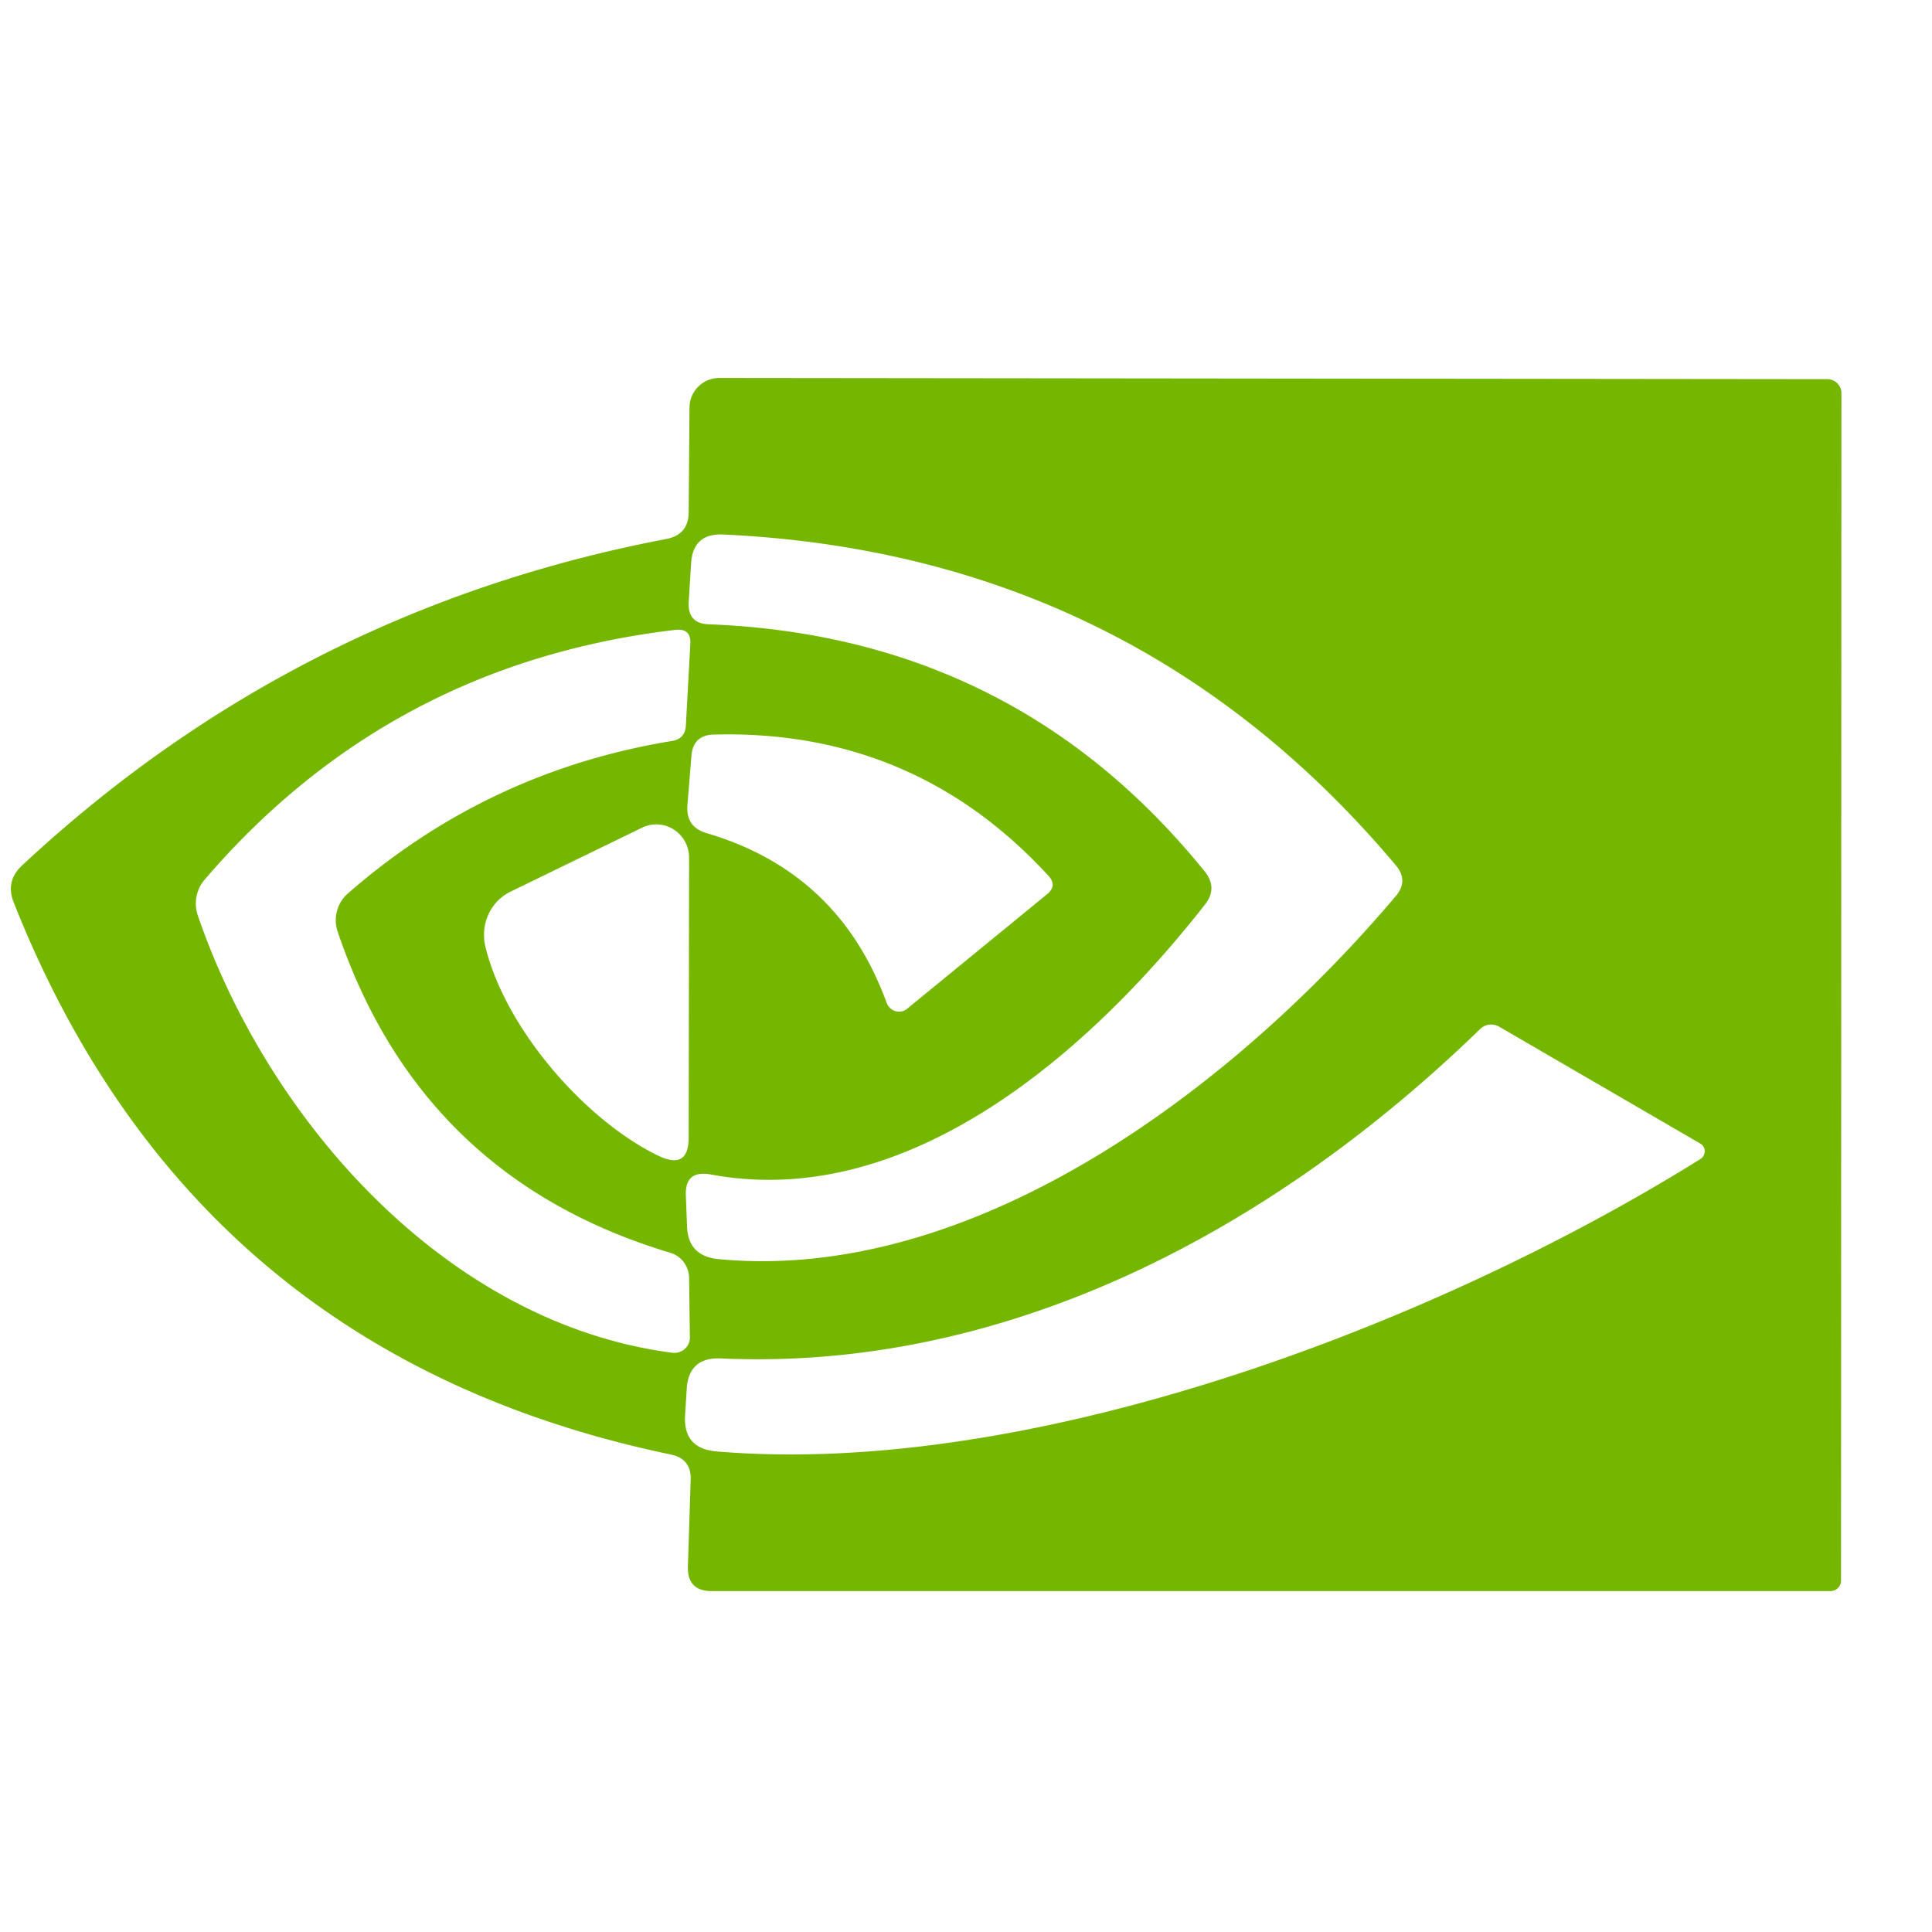
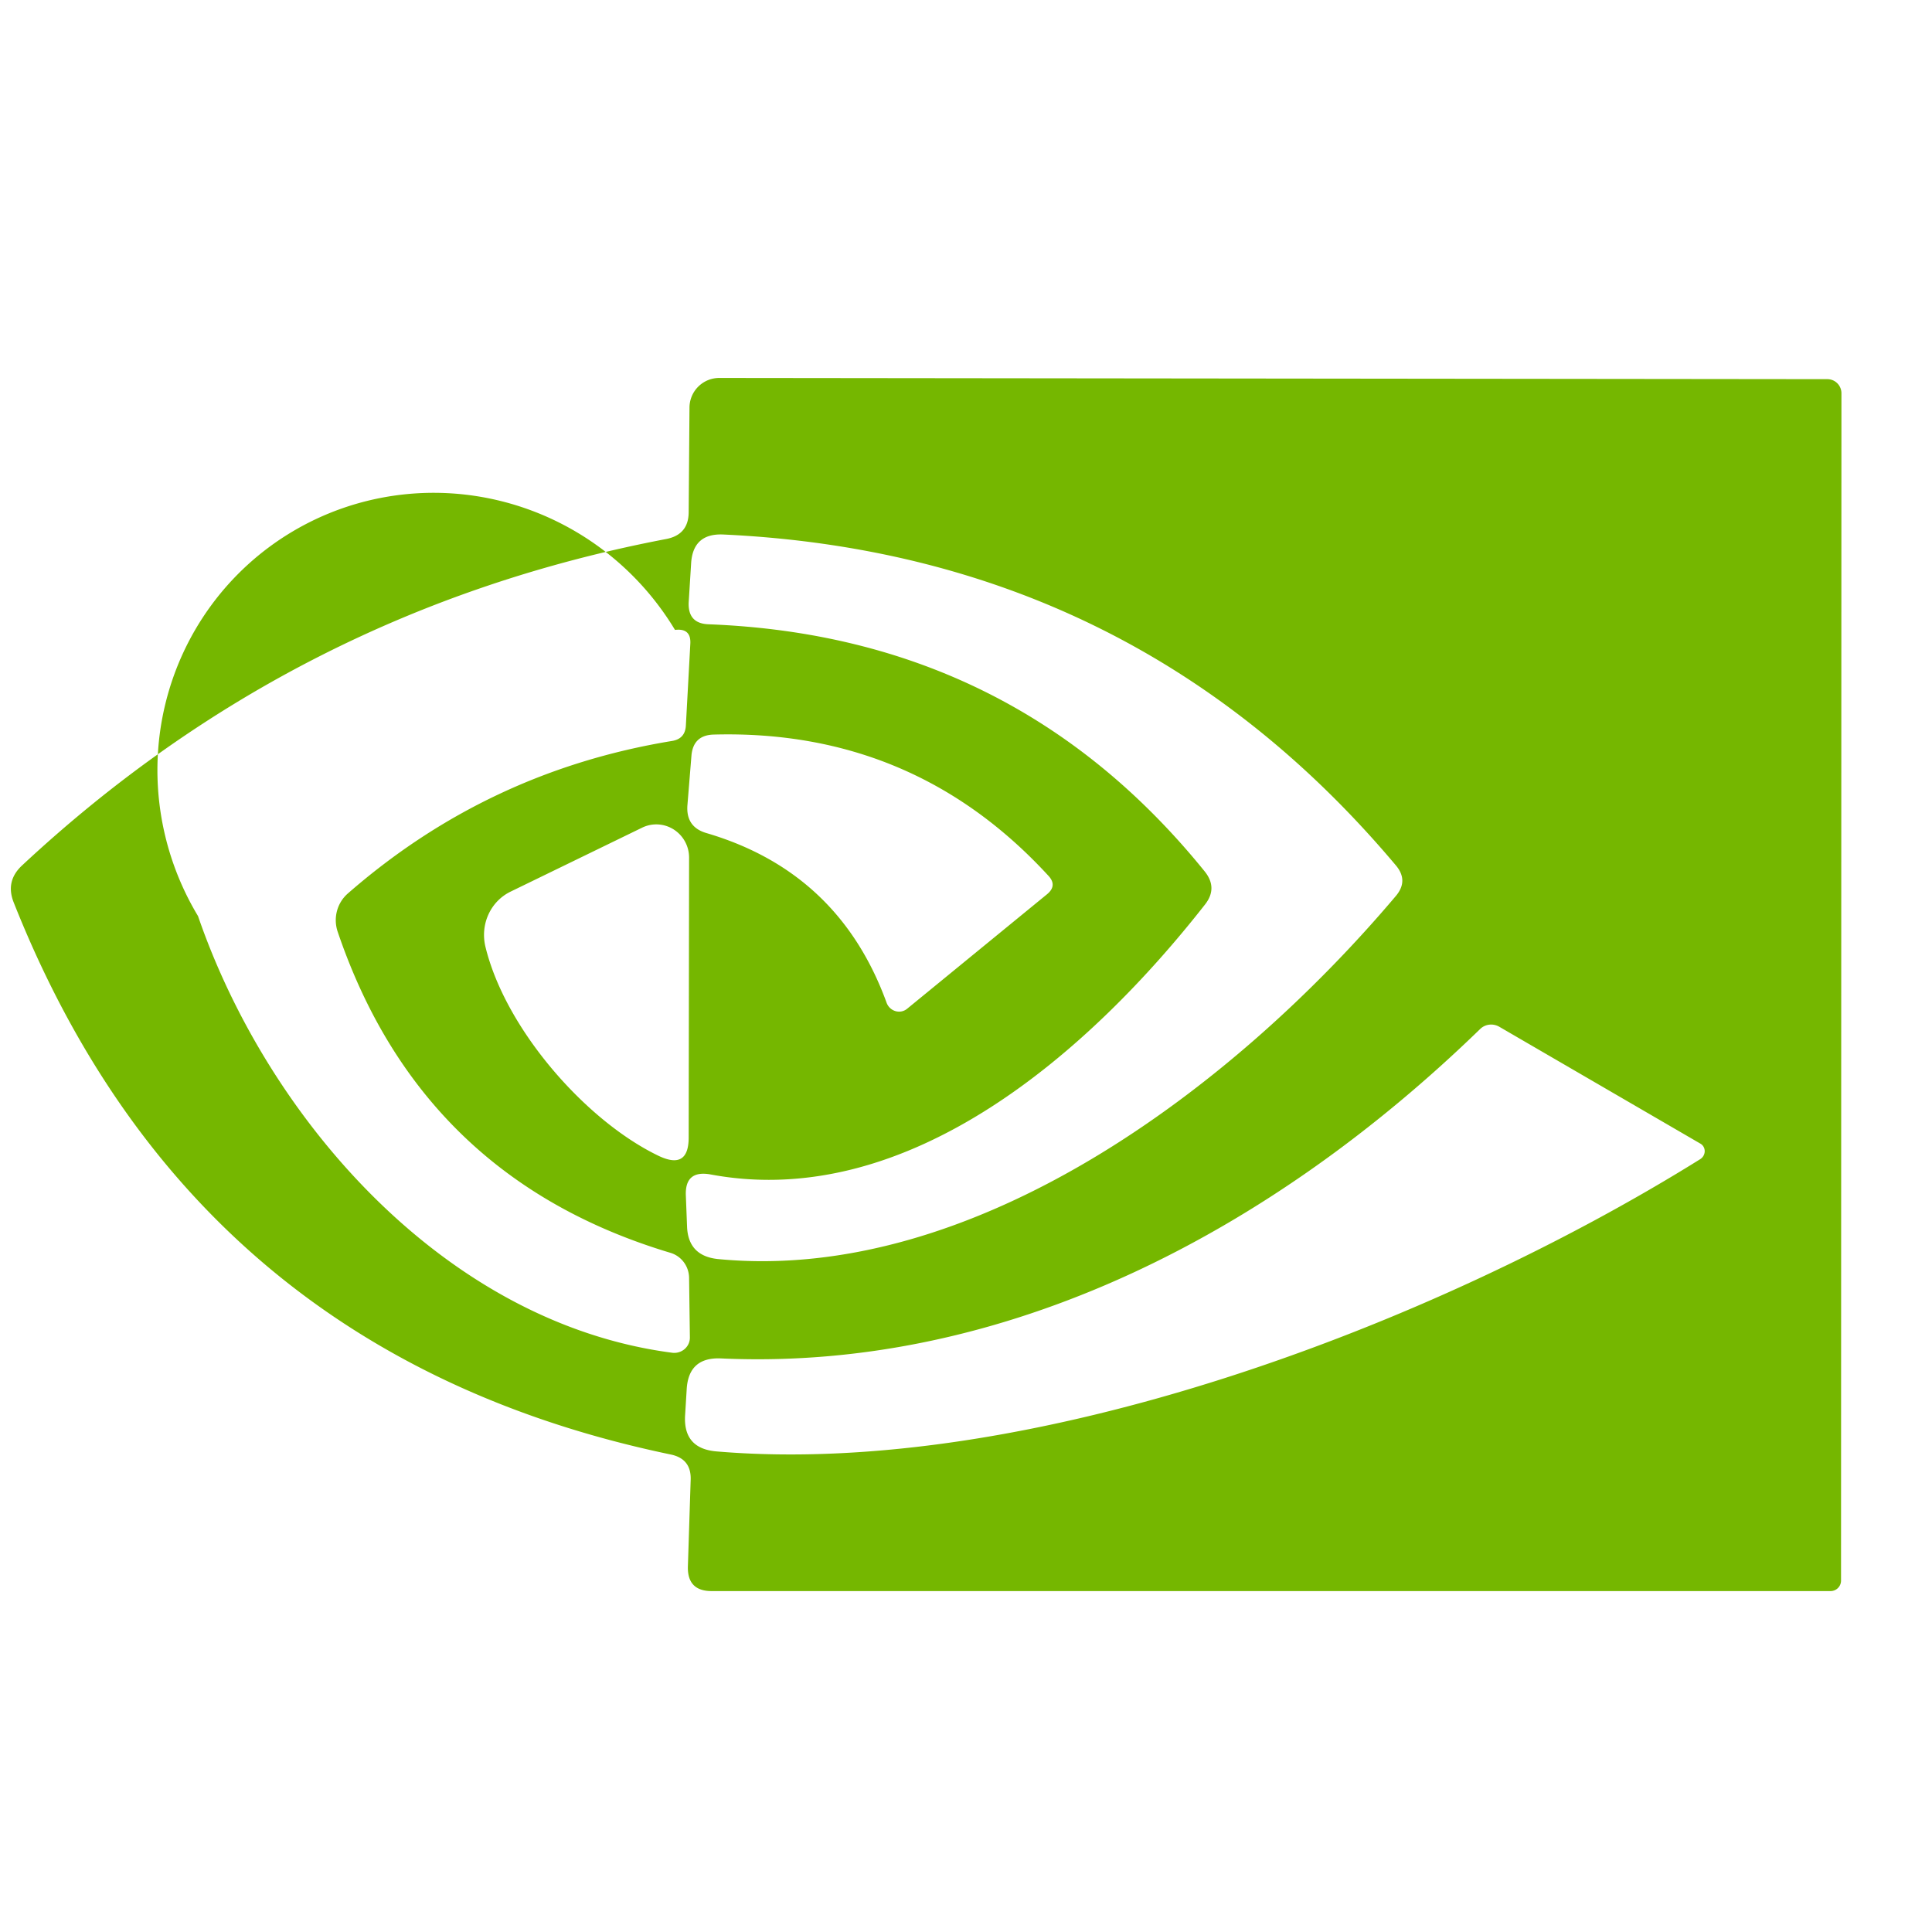
<svg xmlns="http://www.w3.org/2000/svg" viewBox="0.00 0.00 48.00 48.00" version="1.1">
-   <path d="M 16.68 36.14   Q 4.80 33.67 0.34 22.42   Q 0.13 21.89 0.55 21.50   Q 7.37 15.14 16.56 13.39   Q 17.11 13.28 17.11 12.72   L 17.13 10.13   A 0.74 0.74 0.0 0 1 17.87 9.39   L 45.40 9.42   A 0.35 0.35 0.0 0 1 45.75 9.77   L 45.74 39.27   A 0.26 0.26 0.0 0 1 45.48 39.53   L 17.68 39.53   Q 17.08 39.53 17.09 38.93   L 17.16 36.75   Q 17.17 36.25 16.68 36.14   Z   M 29.94 22.47   C 27.12 26.07 22.61 30.10 17.66 29.18   Q 17.01 29.06 17.04 29.71   L 17.07 30.48   Q 17.10 31.20 17.83 31.28   C 24.19 31.90 30.65 27.03 34.68 22.26   Q 35.00 21.88 34.68 21.50   Q 28.17 13.76 17.98 13.28   Q 17.21 13.24 17.17 14.01   L 17.11 14.97   Q 17.09 15.49 17.60 15.51   Q 25.20 15.80 29.93 21.65   Q 30.26 22.06 29.94 22.47   Z   M 8.64 22.20   Q 12.12 19.16 16.69 18.41   Q 17.02 18.36 17.04 18.03   L 17.15 16.01   Q 17.18 15.60 16.77 15.65   Q 9.68 16.49 5.08 21.86   A 0.92 0.91 55.5 0 0 4.92 22.76   C 6.66 27.82 11.08 32.88 16.71 33.61   A 0.39 0.38 3.3 0 0 17.14 33.23   L 17.12 31.74   A 0.66 0.65 -82.0 0 0 16.67 31.13   Q 10.47 29.28 8.39 23.15   A 0.89 0.88 59.9 0 1 8.64 22.20   Z   M 26.04 21.75   Q 22.70 18.12 17.74 18.25   Q 17.23 18.26 17.18 18.76   L 17.08 19.99   Q 17.03 20.55 17.56 20.70   Q 20.85 21.67 22.03 24.92   A 0.33 0.32 60.1 0 0 22.54 25.06   L 26.01 22.22   Q 26.28 22.00 26.04 21.75   Z   M 12.06 23.52   C 12.56 25.58 14.57 27.86 16.37 28.72   Q 17.11 29.07 17.11 28.26   L 17.12 21.30   A 0.82 0.81 77.2 0 0 15.96 20.56   L 12.69 22.15   A 1.22 1.18 70.7 0 0 12.06 23.52   Z   M 17.80 36.06   C 25.59 36.72 35.58 32.95 42.24 28.80   A 0.23 0.22 -45.4 0 0 42.24 28.41   L 37.25 25.51   A 0.40 0.39 37.9 0 0 36.78 25.56   C 31.59 30.60 24.99 34.07 17.92 33.75   Q 17.10 33.71 17.06 34.53   L 17.02 35.18   Q 16.98 35.99 17.80 36.06   Z" fill="#75b700" />
+   <path d="M 16.68 36.14   Q 4.80 33.67 0.34 22.42   Q 0.13 21.89 0.55 21.50   Q 7.37 15.14 16.56 13.39   Q 17.11 13.28 17.11 12.72   L 17.13 10.13   A 0.74 0.74 0.0 0 1 17.87 9.39   L 45.40 9.42   A 0.35 0.35 0.0 0 1 45.75 9.77   L 45.74 39.27   A 0.26 0.26 0.0 0 1 45.48 39.53   L 17.68 39.53   Q 17.08 39.53 17.09 38.93   L 17.16 36.75   Q 17.17 36.25 16.68 36.14   Z   M 29.94 22.47   C 27.12 26.07 22.61 30.10 17.66 29.18   Q 17.01 29.06 17.04 29.71   L 17.07 30.48   Q 17.10 31.20 17.83 31.28   C 24.19 31.90 30.65 27.03 34.68 22.26   Q 35.00 21.88 34.68 21.50   Q 28.17 13.76 17.98 13.28   Q 17.21 13.24 17.17 14.01   L 17.11 14.97   Q 17.09 15.49 17.60 15.51   Q 25.20 15.80 29.93 21.65   Q 30.26 22.06 29.94 22.47   Z   M 8.64 22.20   Q 12.12 19.16 16.69 18.41   Q 17.02 18.36 17.04 18.03   L 17.15 16.01   Q 17.18 15.60 16.77 15.65   A 0.92 0.91 55.5 0 0 4.92 22.76   C 6.66 27.82 11.08 32.88 16.71 33.61   A 0.39 0.38 3.3 0 0 17.14 33.23   L 17.12 31.74   A 0.66 0.65 -82.0 0 0 16.67 31.13   Q 10.47 29.28 8.39 23.15   A 0.89 0.88 59.9 0 1 8.64 22.20   Z   M 26.04 21.75   Q 22.70 18.12 17.74 18.25   Q 17.23 18.26 17.18 18.76   L 17.08 19.99   Q 17.03 20.55 17.56 20.70   Q 20.85 21.67 22.03 24.92   A 0.33 0.32 60.1 0 0 22.54 25.06   L 26.01 22.22   Q 26.28 22.00 26.04 21.75   Z   M 12.06 23.52   C 12.56 25.58 14.57 27.86 16.37 28.72   Q 17.11 29.07 17.11 28.26   L 17.12 21.30   A 0.82 0.81 77.2 0 0 15.96 20.56   L 12.69 22.15   A 1.22 1.18 70.7 0 0 12.06 23.52   Z   M 17.80 36.06   C 25.59 36.72 35.58 32.95 42.24 28.80   A 0.23 0.22 -45.4 0 0 42.24 28.41   L 37.25 25.51   A 0.40 0.39 37.9 0 0 36.78 25.56   C 31.59 30.60 24.99 34.07 17.92 33.75   Q 17.10 33.71 17.06 34.53   L 17.02 35.18   Q 16.98 35.99 17.80 36.06   Z" fill="#75b700" />
</svg>